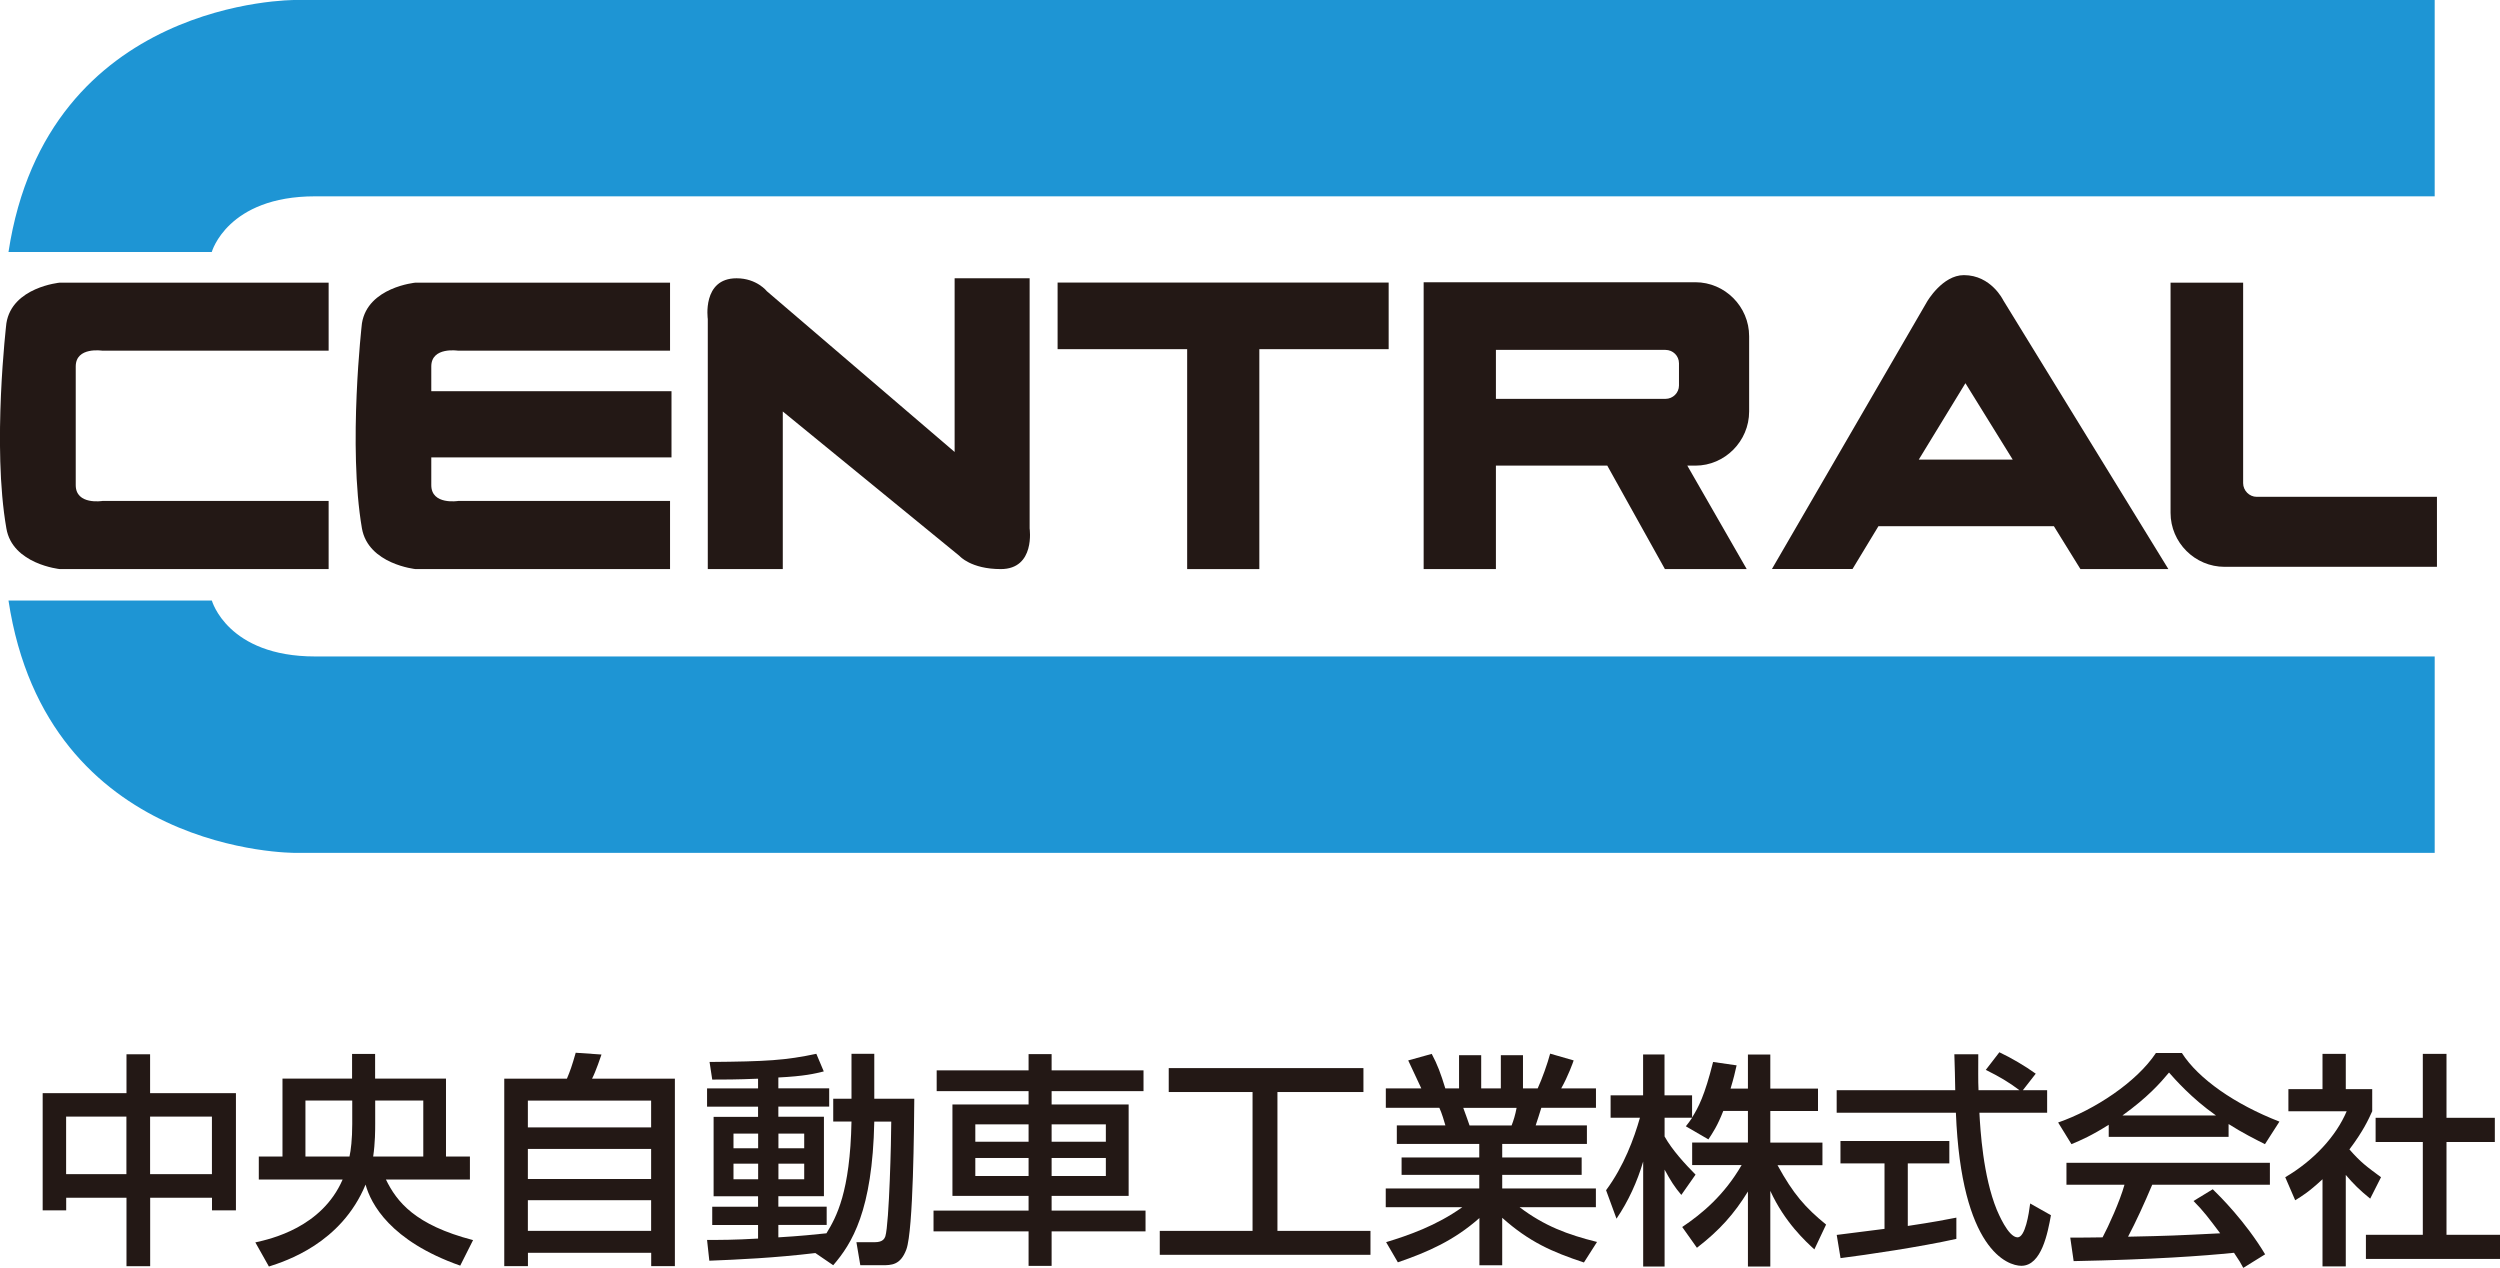
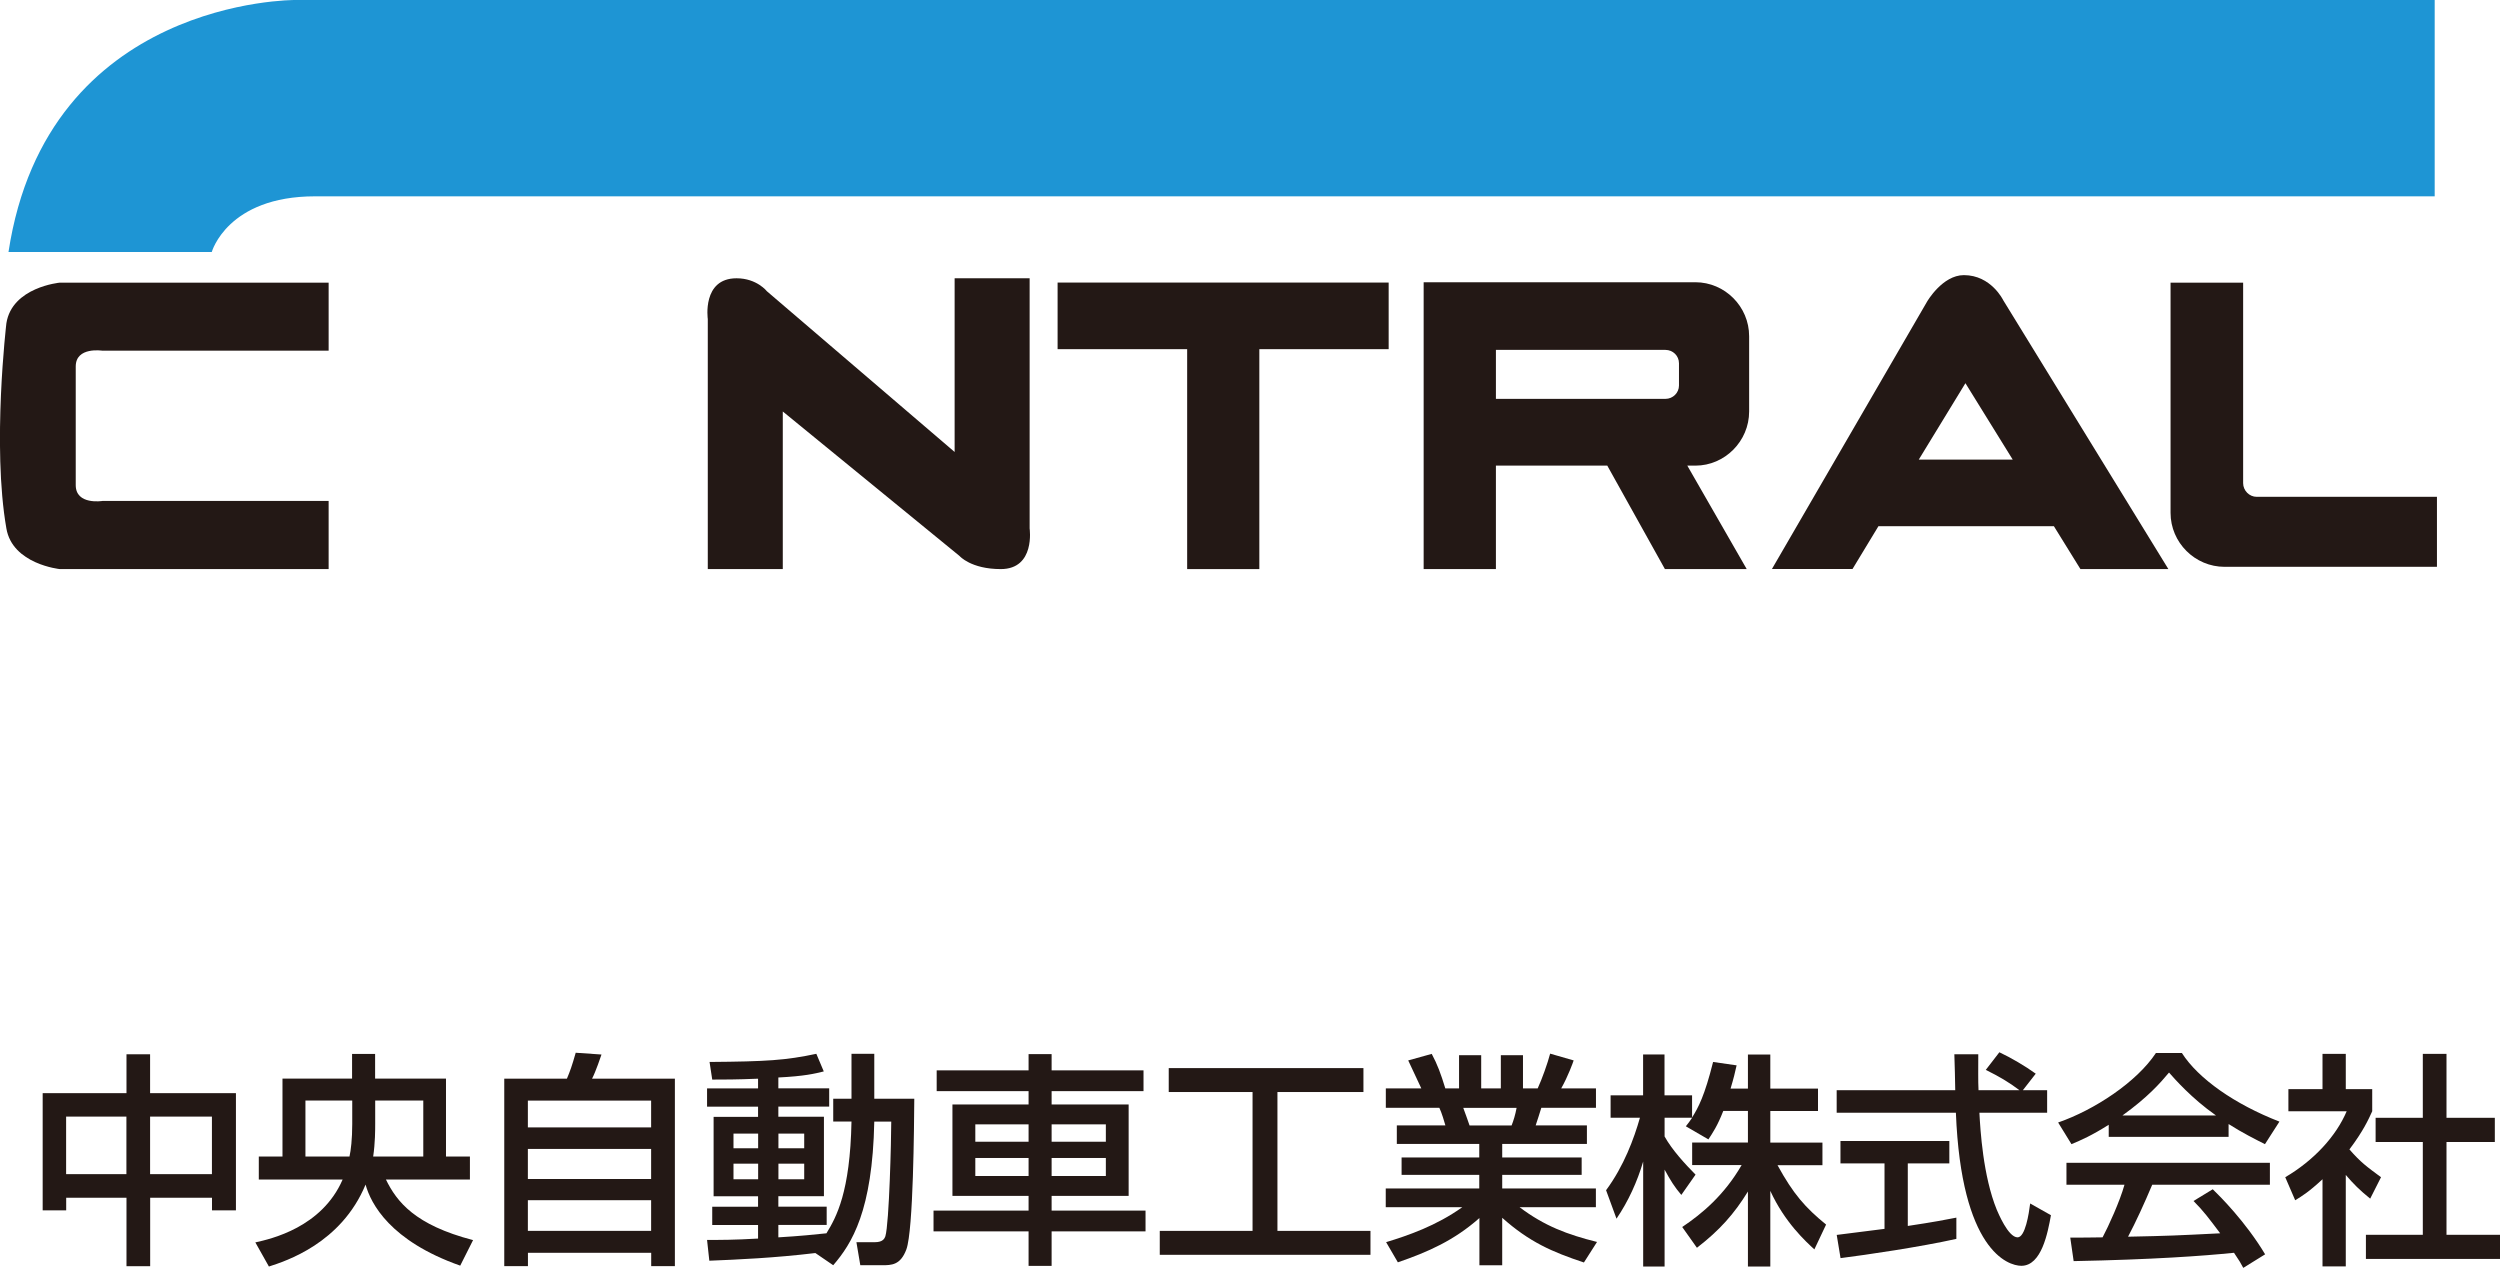
<svg xmlns="http://www.w3.org/2000/svg" id="_レイヤー_2" data-name="レイヤー 2" viewBox="0 0 309.31 156.87">
  <defs>
    <style>
      .cls-1 {
        fill: #1e95d4;
      }

      .cls-2 {
        fill: #231815;
      }
    </style>
  </defs>
  <g id="_レイヤー_1-2" data-name="レイヤー 1">
    <g>
      <g>
        <path class="cls-2" d="m18.57,130.44v4.81h10.62v14.5h-2.96v-1.56h-7.65v8.47h-2.93v-8.47h-7.46v1.56h-2.91v-14.5h10.37v-4.81h2.93Zm-10.39,7.71v7.12h7.46v-7.12h-7.46Zm10.39,0v7.12h7.65v-7.12h-7.65Z" />
        <path class="cls-2" d="m31.61,153.71c1.9-.42,8.21-1.84,10.78-7.77h-10.37v-2.85h2.93v-9.64h8.61v-3.05h2.85v3.05h8.77v9.64h2.96v2.85h-10.39c1.34,2.74,3.58,5.62,10.78,7.49l-1.59,3.16c-8.66-3.05-11.06-7.66-11.71-10.03-3.02,7.29-9.89,9.47-11.96,10.14l-1.68-2.99Zm11.96-17.55h-5.78v6.93h5.45c.17-.75.34-2.15.34-4.02v-2.91Zm2.85,2.93c0,.64,0,2.35-.25,4h6.2v-6.93h-5.95v2.93Z" />
        <path class="cls-2" d="m62.37,133.46h7.77c.39-.92.64-1.62,1.09-3.21l3.19.22c-.08.22-.7,2.1-1.17,2.99h10.25v23.19h-2.93v-1.65h-15.25v1.65h-2.93v-23.19Zm18.19,2.71h-15.25v3.32h15.25v-3.32Zm0,5.98h-15.25v3.72h15.25v-3.72Zm-15.25,6.34v3.8h15.25v-3.8h-15.25Z" />
        <path class="cls-2" d="m100.89,155.03c-5.08.61-9.64.81-13.13.95l-.28-2.57c1.62,0,3.38,0,6.31-.17v-1.68h-5.67v-2.26h5.67v-1.29h-5.5v-9.83h5.5v-1.26h-6.31v-2.26h6.31v-1.2c-2.65.11-4.3.11-5.67.11l-.33-2.18c7.12-.06,9.39-.2,13.21-1.01l.92,2.18c-1.12.28-2.4.59-5.62.75v1.34h6.29v2.26h-6.29v1.26h5.64v9.83h-5.64v1.29h5.98v2.26h-5.98v1.54c2.82-.17,4.41-.34,5.95-.5,1.23-2.01,2.93-5.08,3.1-13.83h-2.26v-2.82h2.26v-5.56h2.82v5.56h4.95c-.03,3.32-.11,16.26-.98,18.64-.73,1.96-1.84,1.96-3.05,1.96h-2.65l-.48-2.85h2.29c1.03,0,1.2-.5,1.29-.73.48-1.59.73-12.04.73-14.19h-2.1c-.22,11.04-2.77,15.09-5.08,17.77l-2.21-1.51Zm-10.14-14.78v1.82h3.05v-1.82h-3.05Zm0,3.72v1.93h3.05v-1.93h-3.05Zm5.56-3.72v1.82h3.19v-1.82h-3.19Zm0,3.72v1.93h3.19v-1.93h-3.19Z" />
        <path class="cls-2" d="m141.48,135h-11.37v1.65h9.53v11.31h-9.53v1.82h11.62v2.57h-11.62v4.27h-2.85v-4.27h-11.76v-2.57h11.76v-1.82h-9.42v-11.31h9.42v-1.65h-11.37v-2.57h11.37v-2.01h2.85v2.01h11.37v2.57Zm-20.81,4.11v2.15h6.59v-2.15h-6.59Zm0,4.16v2.23h6.59v-2.23h-6.59Zm9.44-4.16v2.15h6.71v-2.15h-6.71Zm0,4.16v2.23h6.71v-2.23h-6.71Z" />
        <path class="cls-2" d="m144.61,132.15h24.08v2.96h-10.64v17.18h11.51v2.96h-26.07v-2.96h11.48v-17.18h-10.37v-2.96Z" />
        <path class="cls-2" d="m171.48,153.69c2.77-.84,6.23-2.04,9.44-4.33h-9.47v-2.32h11.57v-1.68h-9.61v-2.15h9.61v-1.68h-10.2v-2.29h6.01c-.08-.31-.48-1.65-.75-2.18h-6.62v-2.4h4.39c-.2-.42-1.09-2.32-1.62-3.46l2.91-.81c.7,1.31,1.12,2.43,1.68,4.27h1.7v-4.11h2.74v4.11h2.43v-4.11h2.74v4.11h1.82c.53-1.15,1.23-3.1,1.54-4.3l2.91.84c-.08.25-.7,1.98-1.54,3.46h4.3v2.4h-6.76c-.08.31-.59,1.84-.7,2.18h6.34v2.29h-10.48v1.68h9.83v2.15h-9.83v1.68h11.59v2.32h-9.44c3.07,2.32,5.9,3.38,9.58,4.3l-1.62,2.54c-3.94-1.31-6.76-2.54-10.11-5.53v5.87h-2.82v-5.84c-3.13,2.77-6.34,4.19-10.09,5.48l-1.45-2.49Zm9.56-16.62c.14.34.67,1.87.78,2.18h5.2c.25-.64.45-1.29.62-2.18h-6.59Z" />
        <path class="cls-2" d="m213.21,137.45c-.73,1.87-1.31,2.71-1.84,3.52l-2.79-1.62c.22-.28.53-.67.78-1.06h-3.41v2.32c.95,1.7,2.54,3.41,3.83,4.72l-1.76,2.51c-.84-.98-1.34-1.79-2.07-3.13v11.99h-2.65v-12.99c-.73,2.49-1.84,4.92-3.3,7.07l-1.29-3.52c2.21-2.99,3.46-6.4,4.19-8.97h-3.63v-2.77h4.02v-5.06h2.65v5.06h3.41v2.74c.78-1.23,1.56-2.71,2.6-6.87l2.91.42c-.17.78-.39,1.7-.75,2.88h2.15v-4.22h2.77v4.22h5.9v2.77h-5.9v3.91h6.45v2.79h-5.56c1.96,3.58,3.44,5.25,6.01,7.35l-1.45,3.07c-1.03-.95-3.66-3.32-5.45-7.24v9.36h-2.77v-9.28c-1.7,2.77-3.52,4.81-6.31,6.96l-1.82-2.57c2.46-1.65,5.2-3.94,7.35-7.66h-6.12v-2.79h6.9v-3.91h-3.05Z" />
        <path class="cls-2" d="m250.26,134.88h3.02v2.79h-8.38c.11,2.12.45,7.85,2.15,12.01.14.31,1.4,3.41,2.57,3.41.95,0,1.4-2.91,1.56-4.19l2.57,1.45c-.39,2.15-1.15,6.26-3.66,6.26-1.68,0-7.43-1.93-8.1-18.94h-14.75v-2.79h14.67c0-.61-.08-3.72-.11-4.44h2.96c0,1.73-.03,3.32.03,4.44h5.06c-1.34-1.01-2.49-1.68-4.16-2.51l1.68-2.18c1.42.67,3.16,1.68,4.5,2.65l-1.59,2.04Zm-23.02,17.91c1.51-.2,5.28-.67,5.92-.75v-8.1h-5.45v-2.77h13.47v2.77h-5.14v7.74c3.21-.48,4.92-.81,6.01-1.03v2.63c-4.55,1.01-11.04,1.96-14.33,2.38l-.47-2.85Z" />
        <path class="cls-2" d="m260.9,139.16c-2.12,1.34-3.41,1.9-4.61,2.4l-1.65-2.68c4.5-1.56,9.72-5,12.1-8.6h3.21c2.04,3.19,6.54,6.34,12.07,8.49l-1.79,2.79c-1.17-.59-2.79-1.4-4.5-2.49v1.59h-14.83v-1.51Zm16.65,17.71c-.33-.61-.5-.92-1.15-1.87-3.83.39-10.09.84-19.84,1.03l-.42-2.91c.59,0,3.13,0,4-.03.73-1.37,2.12-4.41,2.71-6.51h-7.18v-2.71h25.17v2.71h-14.56c-.95,2.26-2.04,4.64-2.99,6.43,5.22-.11,5.81-.14,11.4-.42-1.37-1.82-2.07-2.77-3.3-4l2.38-1.45c.87.84,4.05,4,6.48,8.05l-2.71,1.68Zm-3.38-18.86c-3.02-2.12-5.14-4.55-5.81-5.31-1.12,1.34-2.63,3.05-5.76,5.31h11.57Z" />
        <path class="cls-2" d="m290.23,156.68h-2.88v-10.78c-1.68,1.56-2.51,2.07-3.38,2.6l-1.23-2.85c3.58-2.1,6.31-5.11,7.6-8.16h-7.21v-2.74h4.22v-4.36h2.88v4.36h3.27v2.74c-.48,1.06-1.12,2.46-2.82,4.72,1.42,1.62,2.1,2.1,3.91,3.44l-1.34,2.65c-1.31-1.06-2.07-1.82-3.02-2.93v11.32Zm9.53-26.29h2.93v7.91h5.98v2.99h-5.98v11.48h6.62v2.99h-16.59v-2.99h7.04v-11.48h-5.84v-2.99h5.84v-7.91Z" />
      </g>
      <g>
        <g>
          <path class="cls-1" d="m36.53,0S5.83-.23,1.05,31.18h25.15s1.92-6.89,12.78-6.89h262.25V0H36.53Z" />
-           <path class="cls-1" d="m26.21,74.3H1.05c4.77,31.45,35.47,31.22,35.47,31.22h264.71v-24.3H38.99c-10.86,0-12.78-6.92-12.78-6.92Z" />
        </g>
        <g>
          <path class="cls-2" d="m279.21,61.47c-.92,0-1.68-.78-1.68-1.69v-24.81h-8.98v28.48c0,3.68,3.02,6.68,6.69,6.68h26.27v-8.66h-22.3Z" />
          <path class="cls-2" d="m7.4,70.41h33.26v-8.43H12.67s-3.3.54-3.3-1.96v-14.68c0-2.48,3.3-1.95,3.3-1.95h27.99v-8.42H7.4s-5.91.55-6.61,5.03c0,0-1.79,15.16,0,25.38.75,4.43,6.61,5.03,6.61,5.03Z" />
-           <path class="cls-2" d="m56.69,43.39h26.21v-8.42h-31.49s-5.91.55-6.63,5.03c0,0-1.75,15.16,0,25.38.79,4.43,6.63,5.03,6.63,5.03h31.49v-8.43h-26.21s-3.33.54-3.33-1.96v-3.43h29.72v-8.19h-29.72v-3.06c0-2.48,3.33-1.95,3.33-1.95Z" />
          <polygon class="cls-2" points="155.81 70.41 155.81 43.2 171.81 43.2 171.81 34.96 130.85 34.96 130.85 43.2 146.88 43.2 146.88 70.41 155.81 70.41" />
          <path class="cls-2" d="m254.12,65.11l3.28,5.3h10.88l-20.43-33.26s-1.49-3.11-4.87-3.11c-2.66,0-4.55,3.27-4.55,3.27l-19.2,33.09h9.97l3.21-5.3h21.71Zm-10.95-17.7l5.85,9.45h-11.62l5.77-9.45Z" />
          <path class="cls-2" d="m216.41,50.91v-9.31c0-3.68-3.01-6.68-6.65-6.68h-33.62v35.49h8.94v-12.8h13.78l7.13,12.8h10.12l-7.35-12.8h1c3.64,0,6.65-3.02,6.65-6.7Zm-8.68-3.21c0,.89-.74,1.65-1.68,1.65h-20.97v-6.06h20.97c.93,0,1.68.73,1.68,1.66v2.75Z" />
          <path class="cls-2" d="m118.11,34.43v21.49l-23.22-19.88s-1.25-1.61-3.76-1.61c-4.29,0-3.56,5.04-3.56,5.04v30.94h9.28v-19.5l21.87,17.88s1.4,1.62,5.1,1.62c4.3,0,3.57-5.03,3.57-5.03v-30.95h-9.29Z" />
        </g>
      </g>
    </g>
  </g>
</svg>